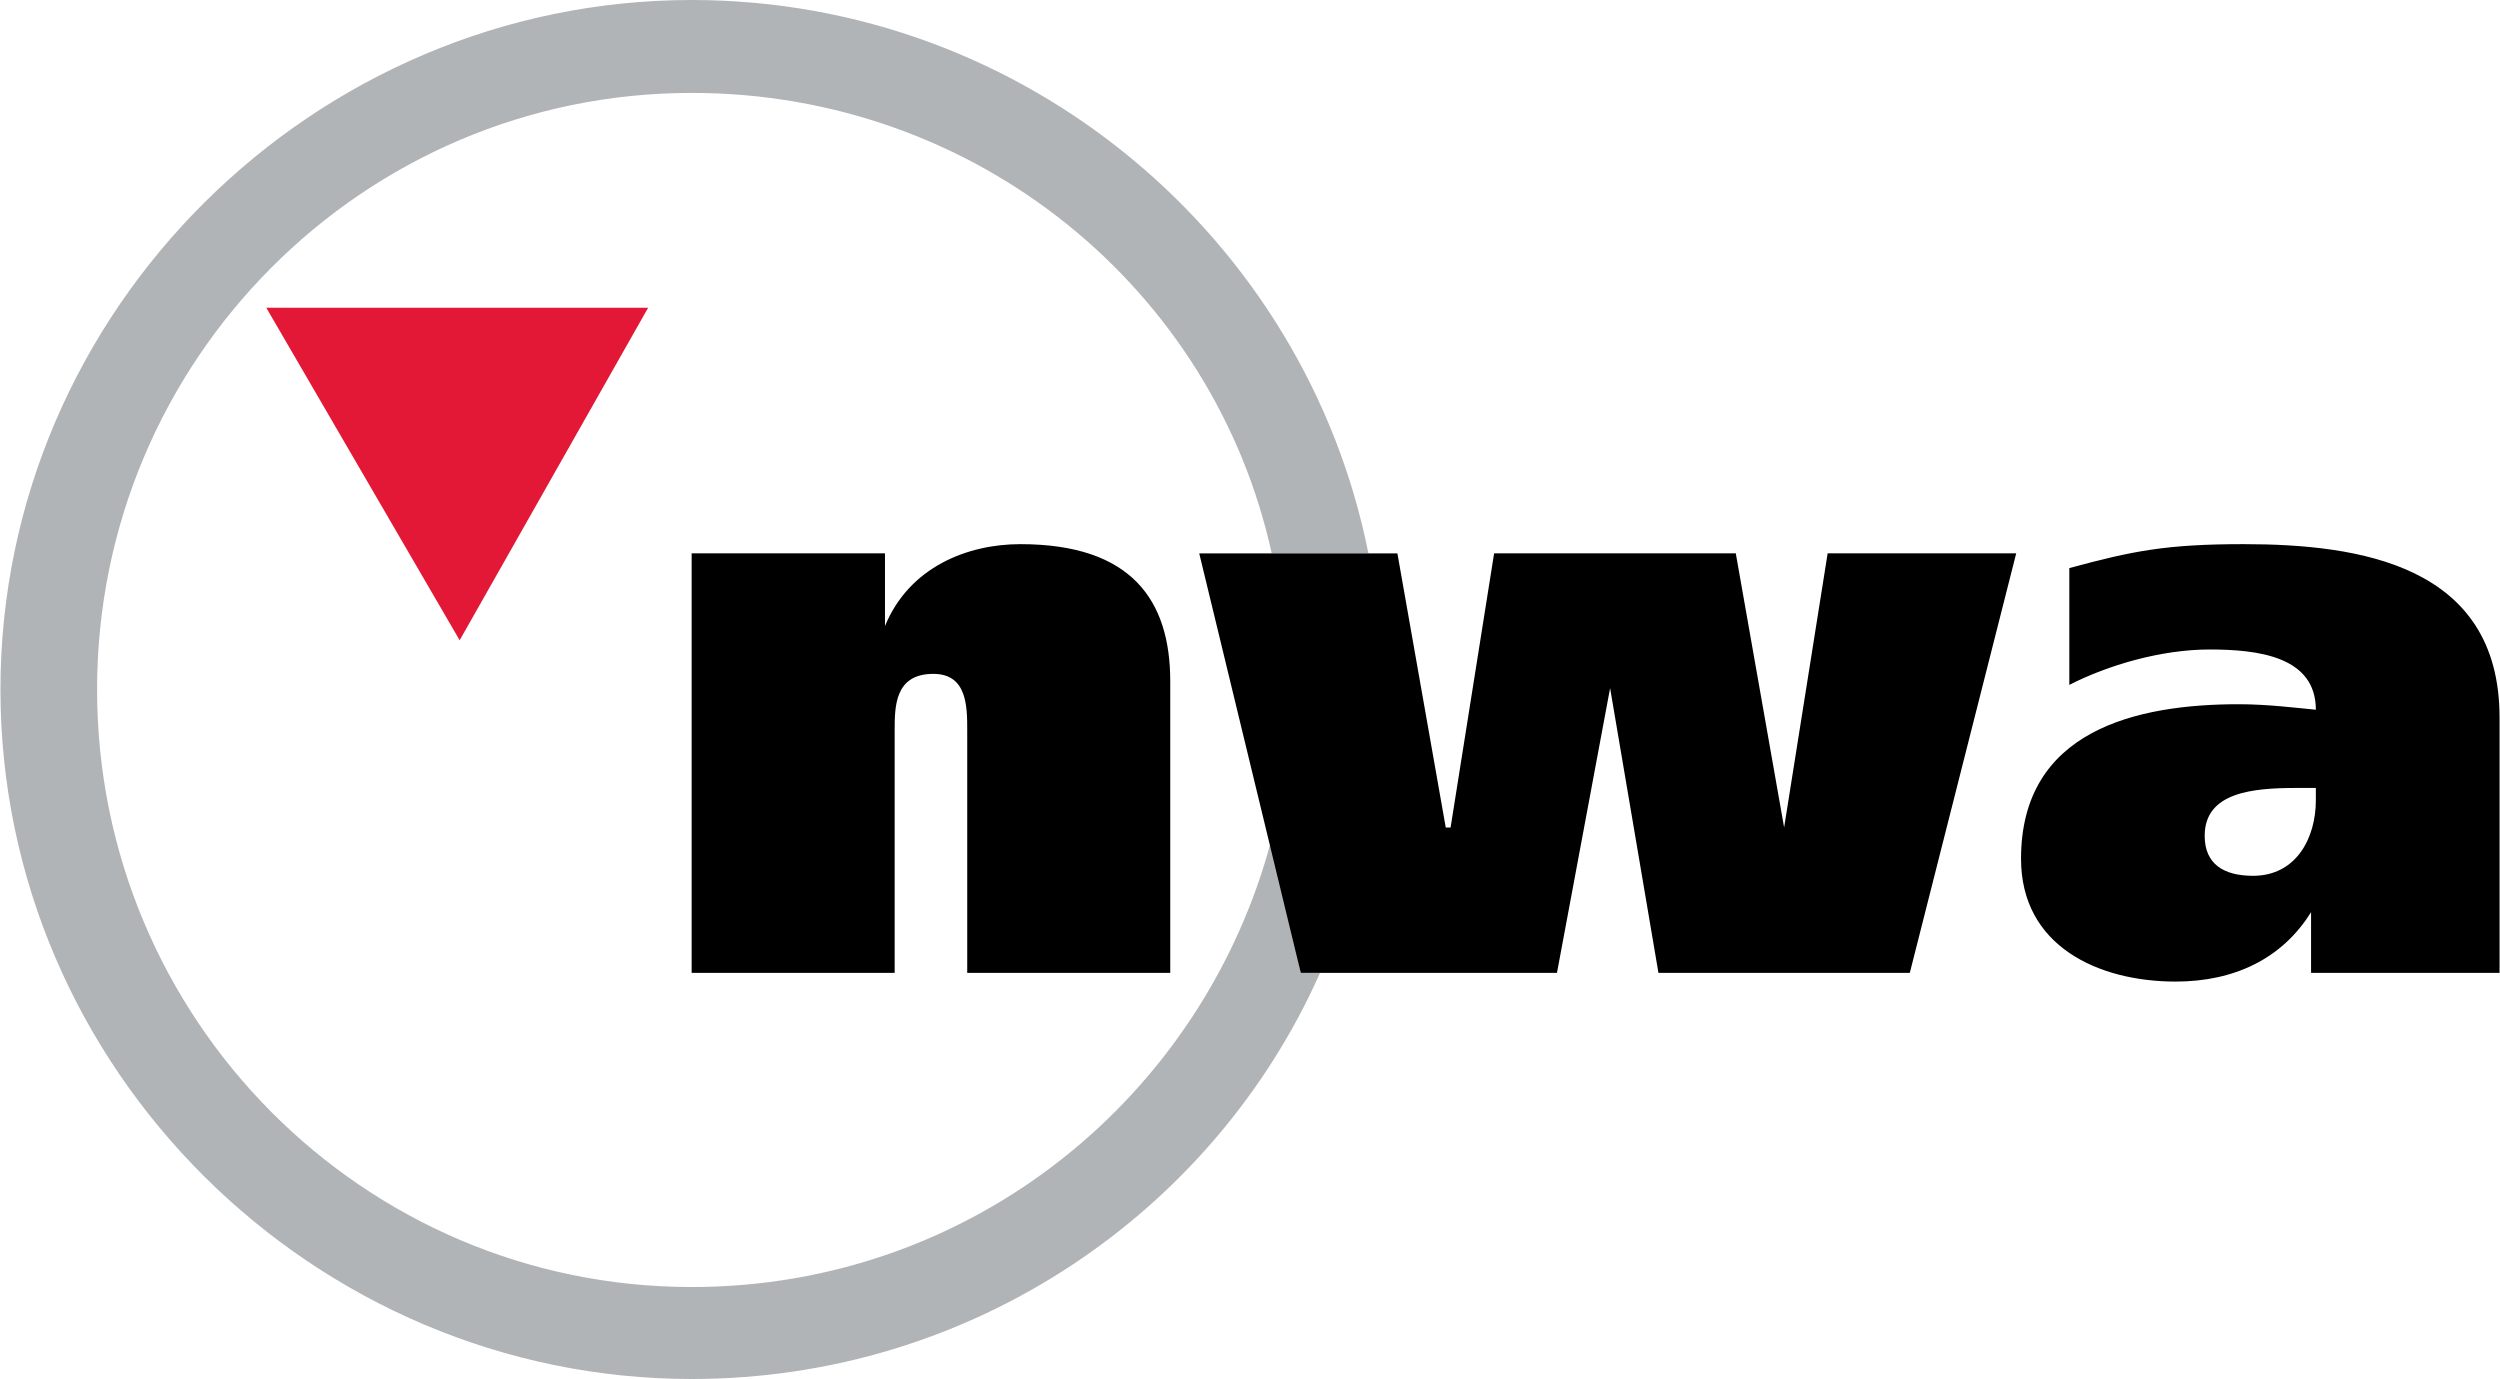
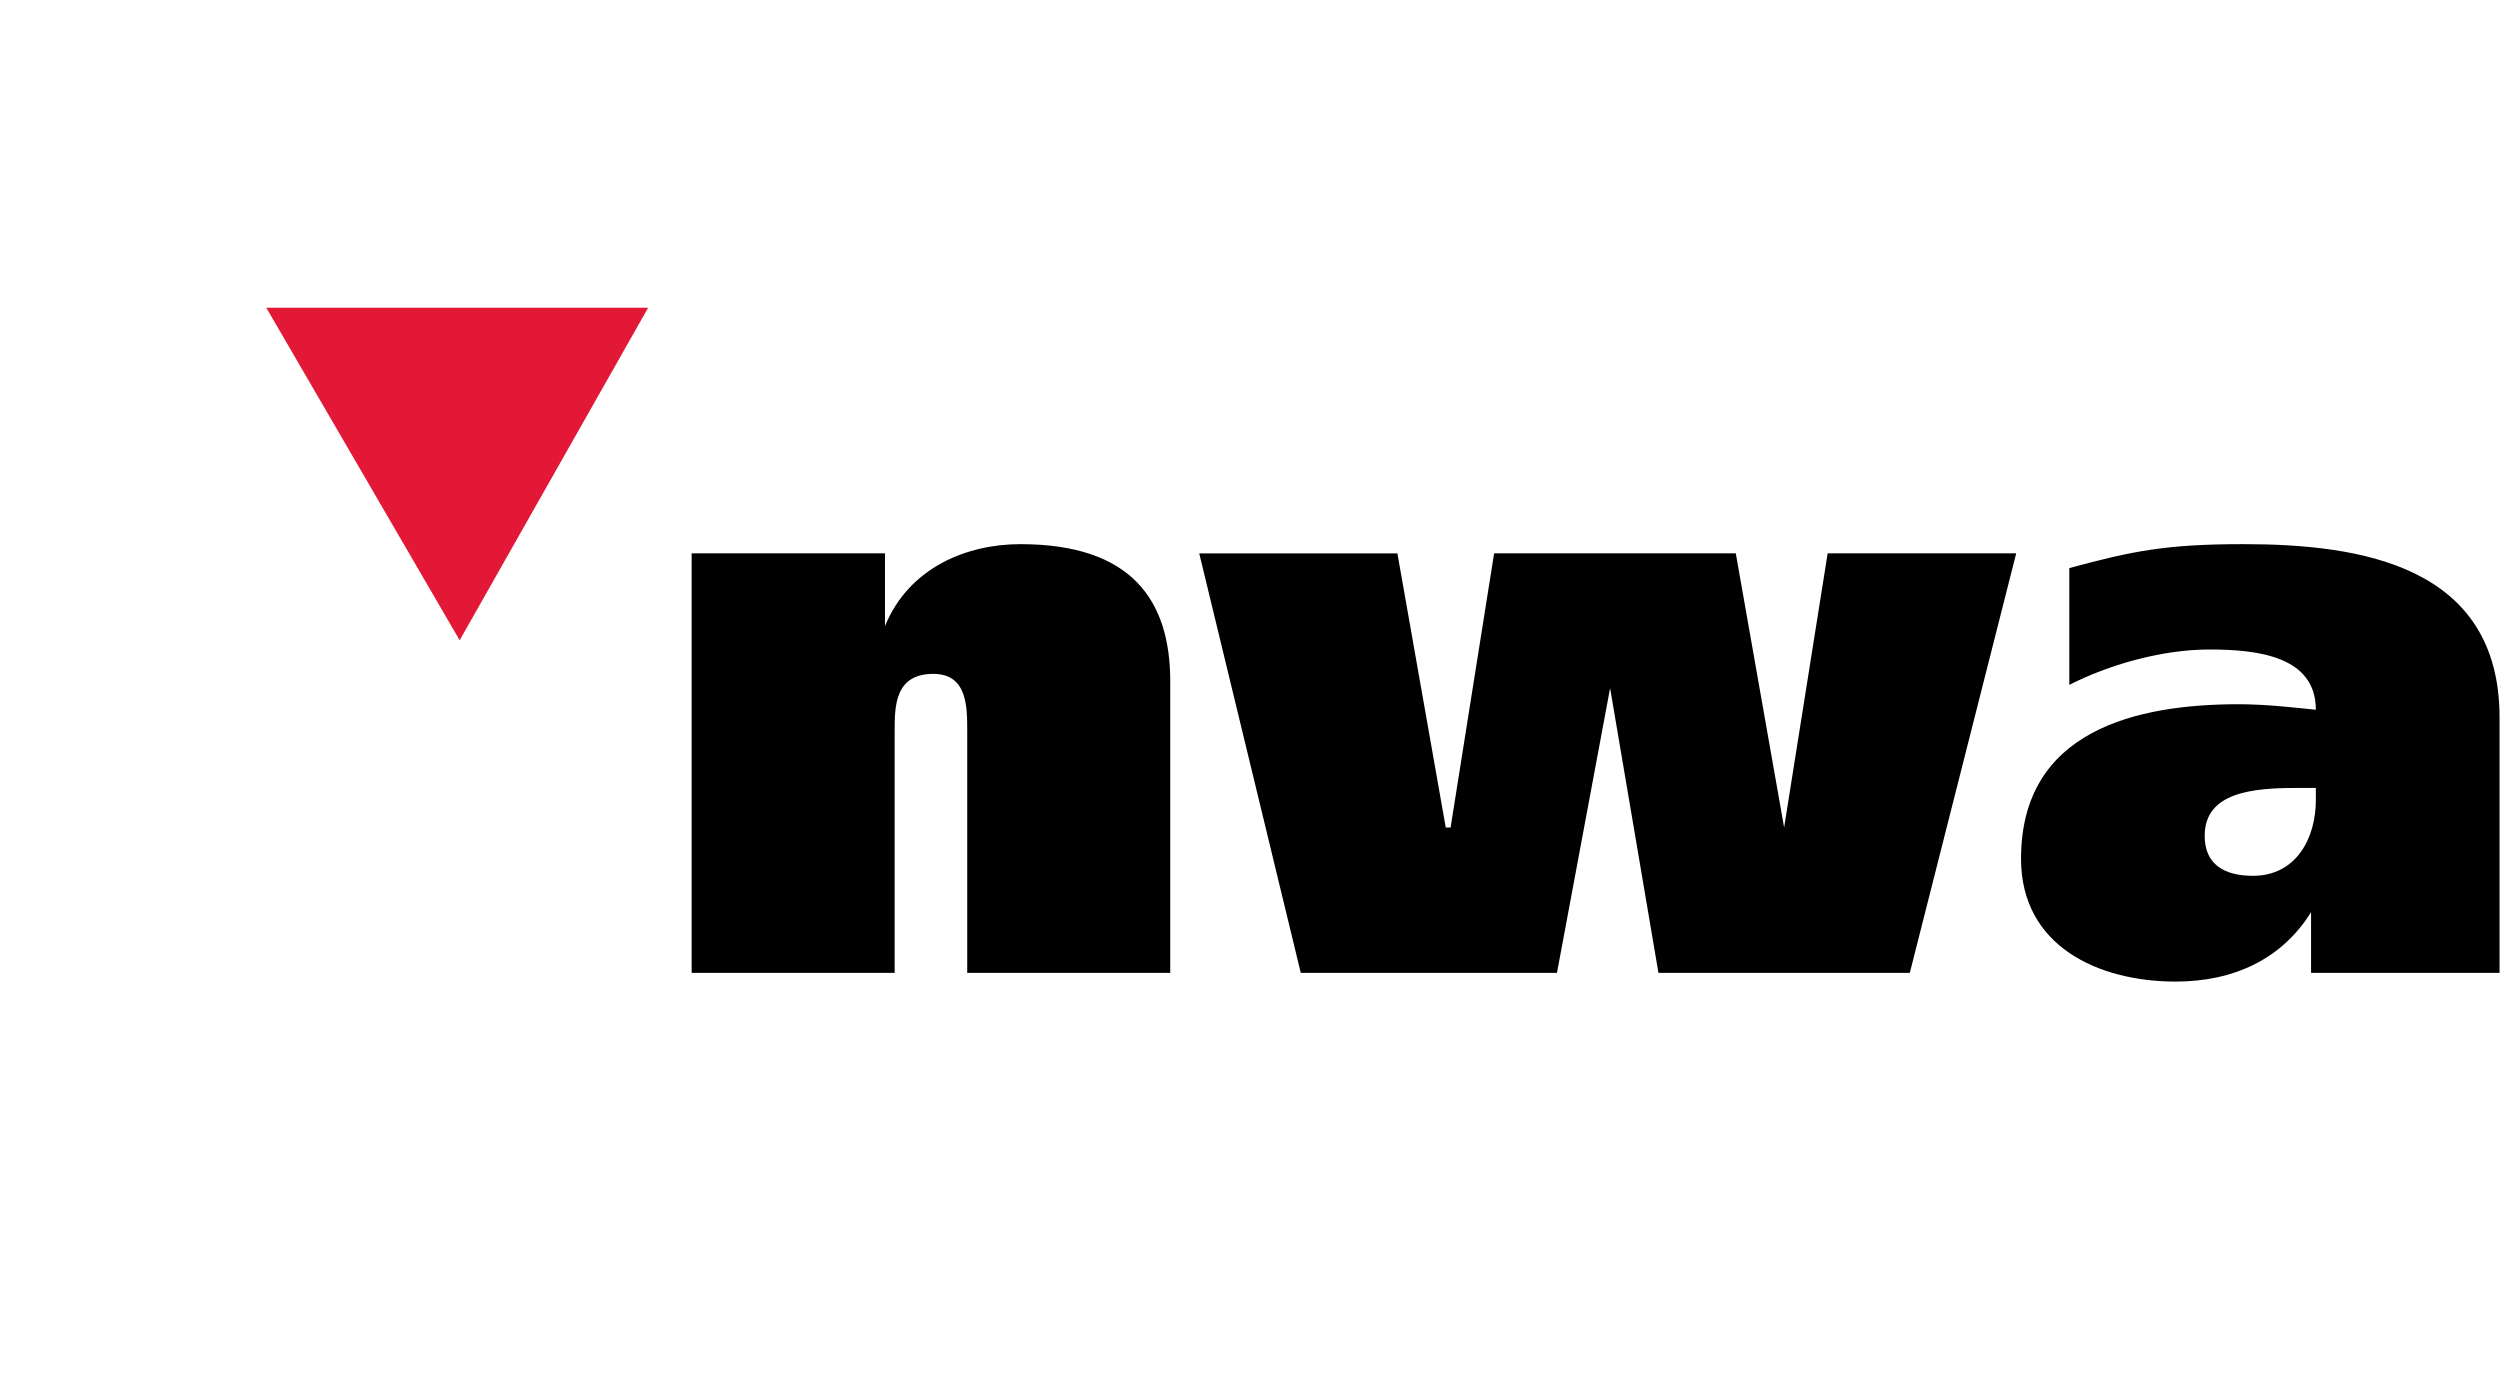
<svg xmlns="http://www.w3.org/2000/svg" height="1379" width="2500" viewBox="0 0 192.379 106.154">
-   <path d="M100.098 74.888l-2.236-10.337C92.654 84.379 74.79 99.073 53.209 99.073c-25.302 0-45.77-20.644-45.77-45.996 0-25.316 20.468-45.924 45.77-45.924 21.954 0 40.19 15.119 44.653 35.444h7.443C100.465 18.343 78.885 0 53.21 0 24.185 0 0 23.83 0 53.077c0 29.283 24.185 53.077 53.209 53.077 21.58 0 40.19-12.853 48.374-31.266z" fill="#b1b4b6" />
  <path d="M20.463 23.688l14.887 25.6 14.51-25.6z" fill="#e31836" />
  <path d="M53.209 42.597h14.882v5.594c1.864-4.532 6.331-6.303 10.42-6.303 8.563 0 11.539 4.32 11.539 10.553v22.448H74.422V56.264c0-1.877 0-4.39-2.61-4.39-2.976 0-2.976 2.513-2.976 4.39v18.625H53.208V42.597M111.258 63.7h.373l3.35-21.103h18.604l3.721 21.102 3.35-21.102h14.515l-8.19 32.291h-19.35l-3.721-21.917-4.09 21.917h-19.722l-7.817-32.29h15.255zM172.657 41.888c-5.954 0-8.557.53-13.397 1.843v8.991c2.976-1.522 7.071-2.725 10.793-2.725s8.184.53 8.184 4.638c-1.486-.142-3.717-.424-5.953-.424-7.811 0-16.741 1.982-16.741 11.898 0 6.727 5.953 9.452 11.906 9.452 4.462 0 8.184-1.734 10.42-5.347v4.674h14.51v-19.65c0-11.755-10.793-13.35-19.722-13.35m5.58 19.723c0 2.867-1.486 5.808-4.835 5.808-2.231 0-3.722-.885-3.722-3.08 0-3.365 3.722-3.683 7.071-3.683h1.486z" />
</svg>